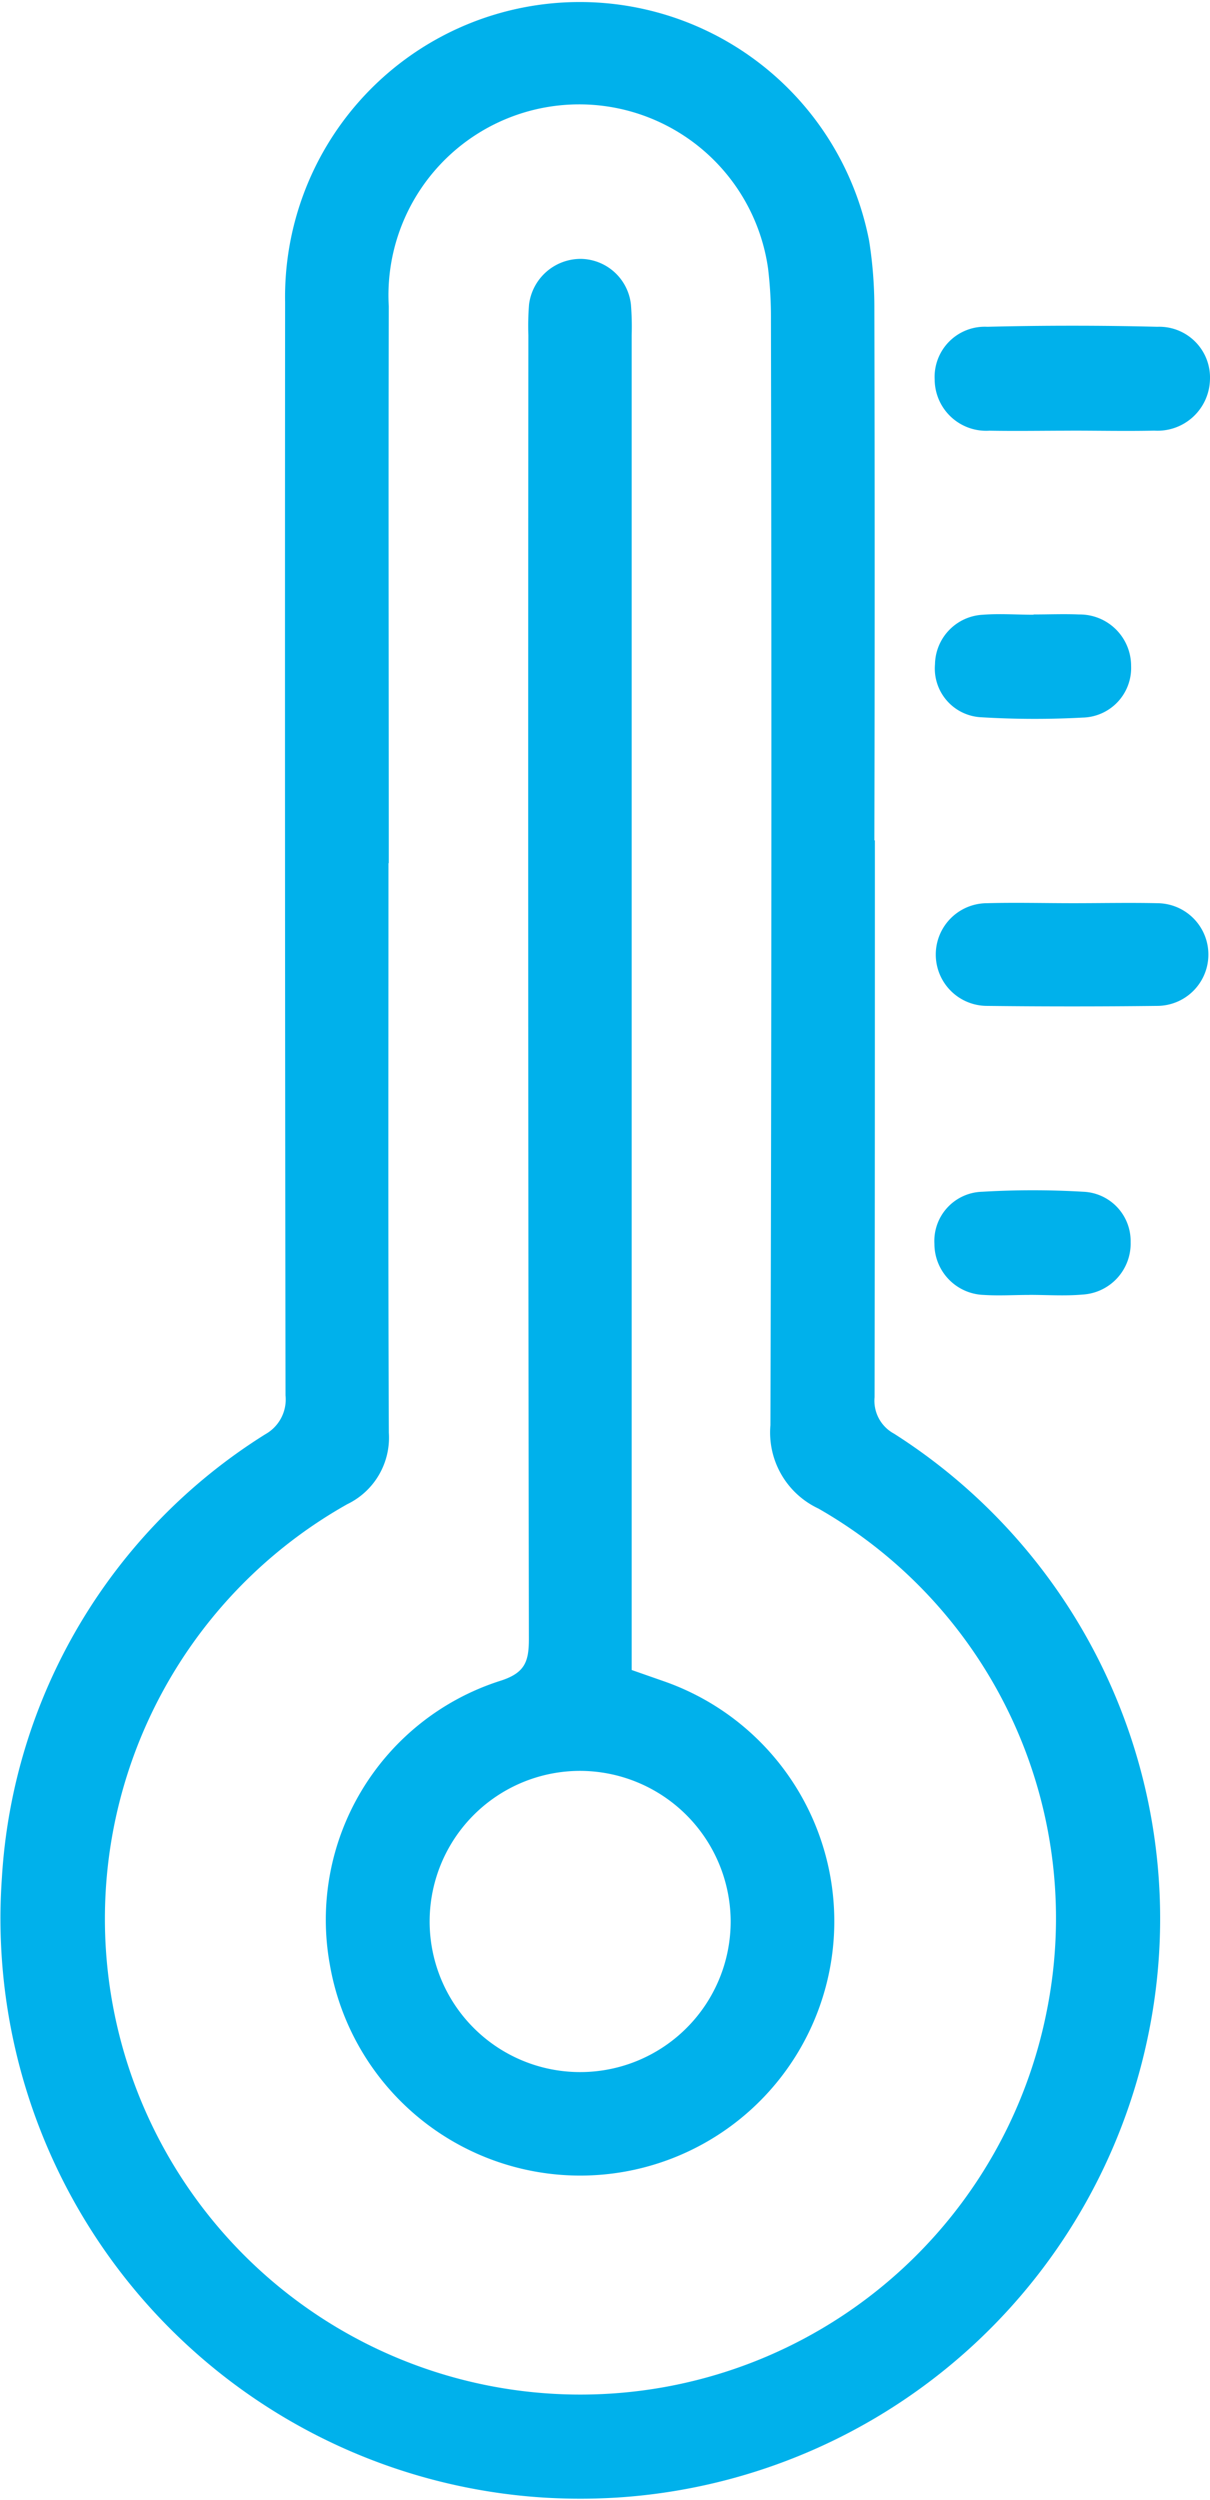
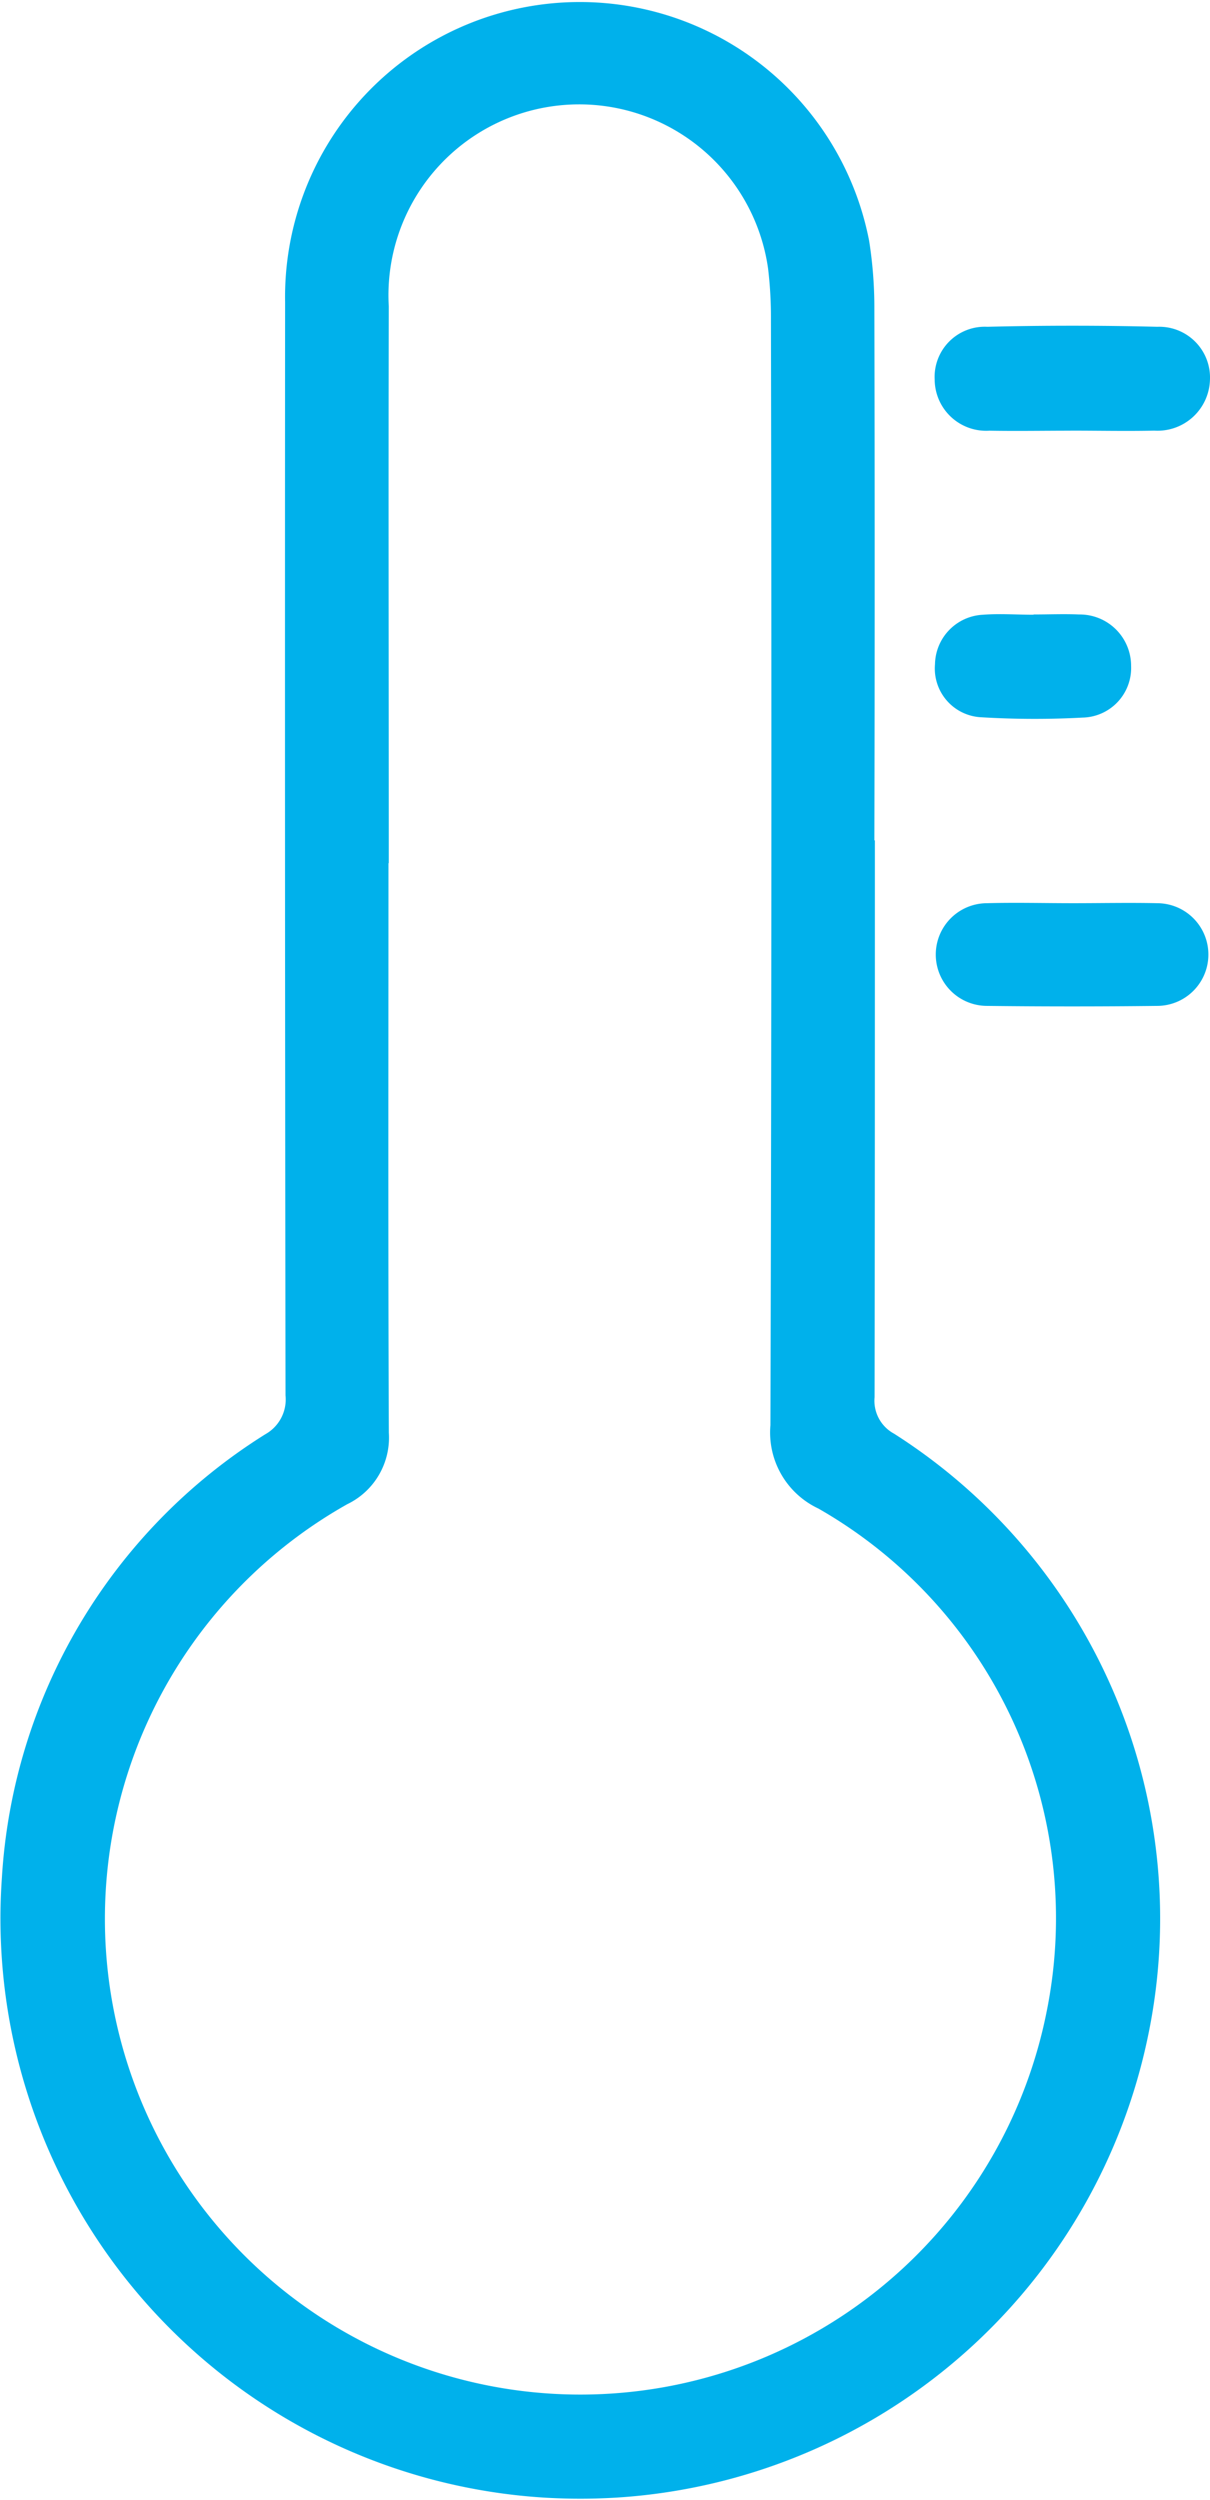
<svg xmlns="http://www.w3.org/2000/svg" id="Group_50963" data-name="Group 50963" width="23.249" height="48" viewBox="0 0 23.249 48">
  <defs>
    <clipPath id="clip-path">
      <rect id="Rectangle_1415" data-name="Rectangle 1415" width="23.249" height="48" fill="#00b1eb" />
    </clipPath>
  </defs>
  <g id="Group_50962" data-name="Group 50962" clip-path="url(#clip-path)">
    <path id="Path_2583" data-name="Path 2583" d="M16.81,16.138c0,3.564,0,7.128-.006,10.691a.719.719,0,0,0,.374.7A11.036,11.036,0,0,1,22.036,39.2a11.14,11.14,0,0,1-22-3.138A10.806,10.806,0,0,1,5.1,27.539a.765.765,0,0,0,.386-.745Q5.471,16.3,5.478,5.8A5.663,5.663,0,0,1,16.7,4.626a8.239,8.239,0,0,1,.1,1.31q.012,5.1,0,10.2m-9.336.439c0,3.645-.008,7.29.007,10.935a1.418,1.418,0,0,1-.8,1.374,9.135,9.135,0,1,0,13.433,9.774,9.058,9.058,0,0,0-4.379-9.691,1.612,1.612,0,0,1-.922-1.6q.031-10.618.01-21.236a7.847,7.847,0,0,0-.055-.973,3.665,3.665,0,0,0-7.288.724c-.009,3.564,0,7.128,0,10.691" transform="translate(0 0)" fill="#00b1eb" />
    <path id="Path_2584" data-name="Path 2584" d="M140.293,49.954c-.52,0-1.04.01-1.56,0a.989.989,0,0,1-1.053-.979.964.964,0,0,1,1.012-1.016q1.632-.041,3.266,0a.975.975,0,0,1,1.011,1.023,1.007,1.007,0,0,1-1.068.971c-.536.012-1.072,0-1.608,0" transform="translate(-119.721 -41.684)" fill="#00b1eb" />
    <path id="Path_2585" data-name="Path 2585" d="M140.345,132.93c.536,0,1.073-.012,1.608,0a.986.986,0,1,1,0,1.972q-1.633.02-3.266,0a.986.986,0,1,1,0-1.972c.552-.015,1.1,0,1.657,0" transform="translate(-119.721 -115.587)" fill="#00b1eb" />
-     <path id="Path_2586" data-name="Path 2586" d="M139.5,177.2c-.292,0-.586.019-.876,0a.981.981,0,0,1-.949-.981.945.945,0,0,1,.918-1,16.486,16.486,0,0,1,1.945,0,.948.948,0,0,1,.907.966.981.981,0,0,1-.924,1.008c-.338.03-.681.006-1.022.006v0" transform="translate(-119.721 -152.335)" fill="#00b1eb" />
    <path id="Path_2587" data-name="Path 2587" d="M139.58,90.423c.292,0,.585-.013.876,0a.987.987,0,0,1,1,.988.953.953,0,0,1-.931.992,17.179,17.179,0,0,1-1.945-.006.937.937,0,0,1-.892-1.018.969.969,0,0,1,.924-.951c.322-.025.649,0,.973,0v0" transform="translate(-119.723 -78.624)" fill="#00b1eb" />
-     <path id="Path_2588" data-name="Path 2588" d="M53.891,65.22l.609.213a4.882,4.882,0,1,1-6.411,5.429,4.816,4.816,0,0,1,3.268-5.431c.481-.151.56-.365.559-.813q-.02-12.515-.01-25.03A5.263,5.263,0,0,1,51.919,39a1,1,0,0,1,1.006-.876.983.983,0,0,1,.952.879,5.36,5.36,0,0,1,.014.585q0,12.515,0,25.03Zm-1.013,1.937a2.892,2.892,0,1,0,2.915,2.867,2.9,2.9,0,0,0-2.915-2.867" transform="translate(-41.754 -33.153)" fill="#00b1eb" />
  </g>
</svg>